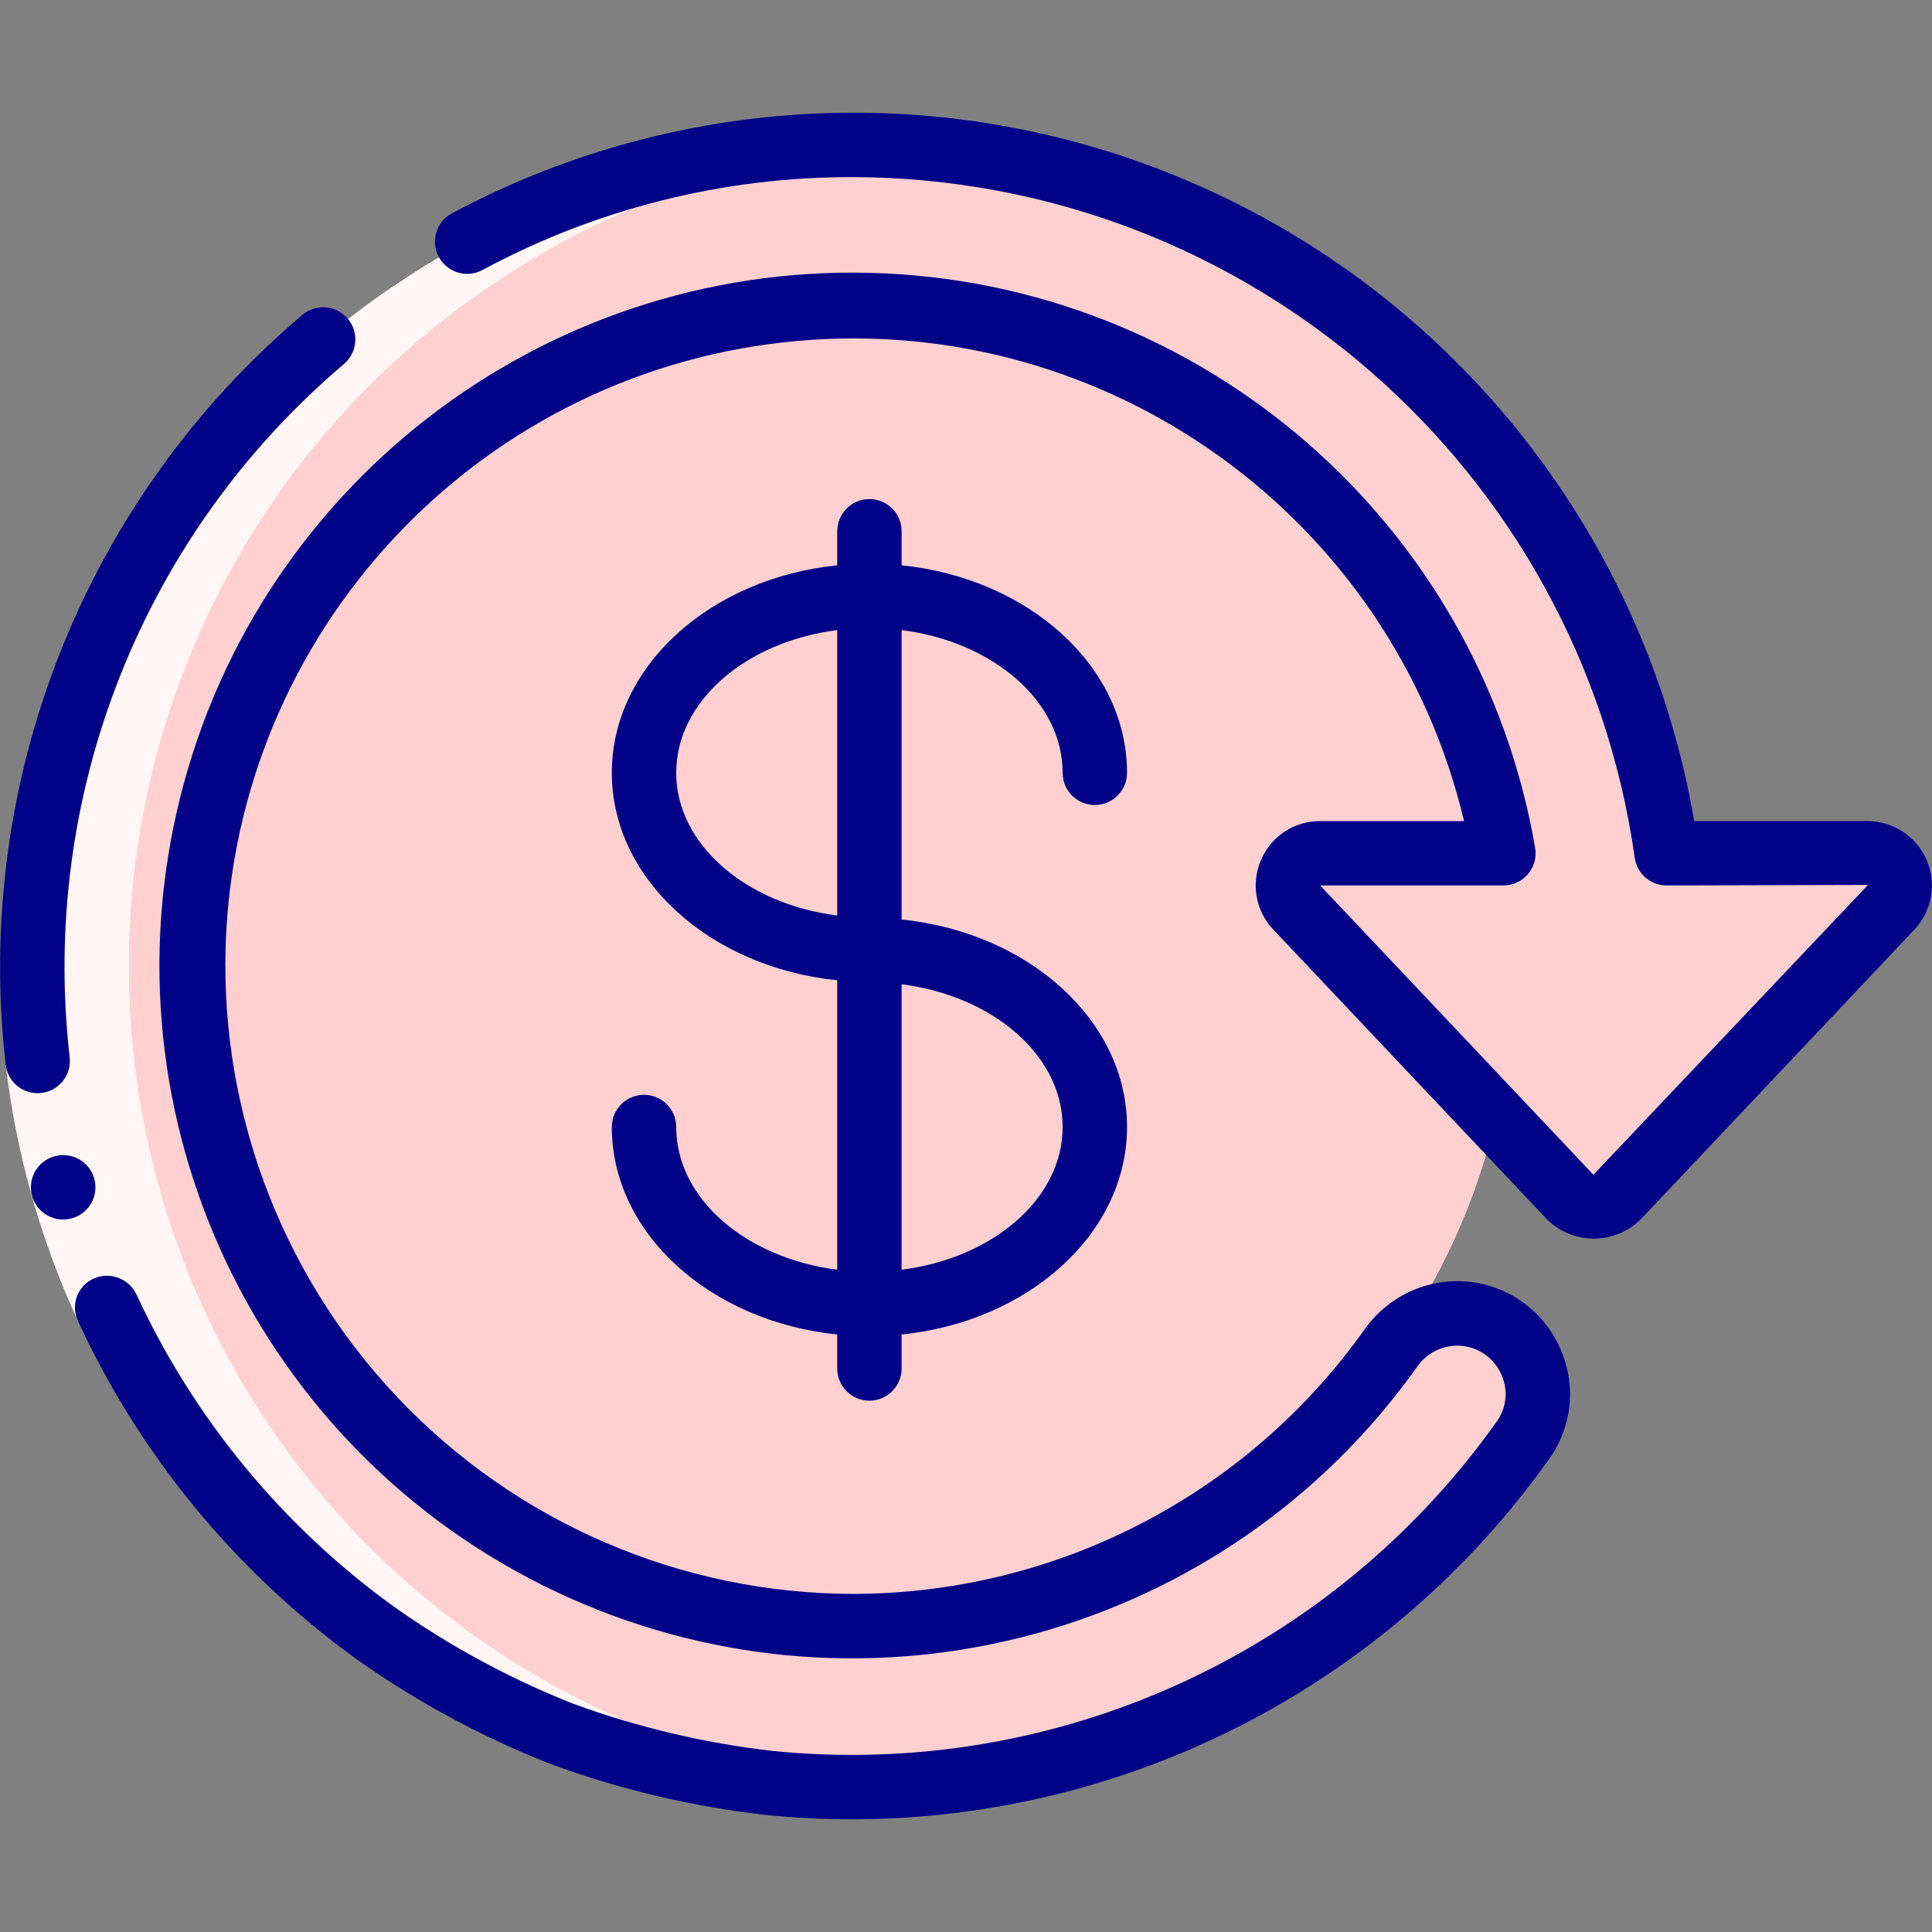
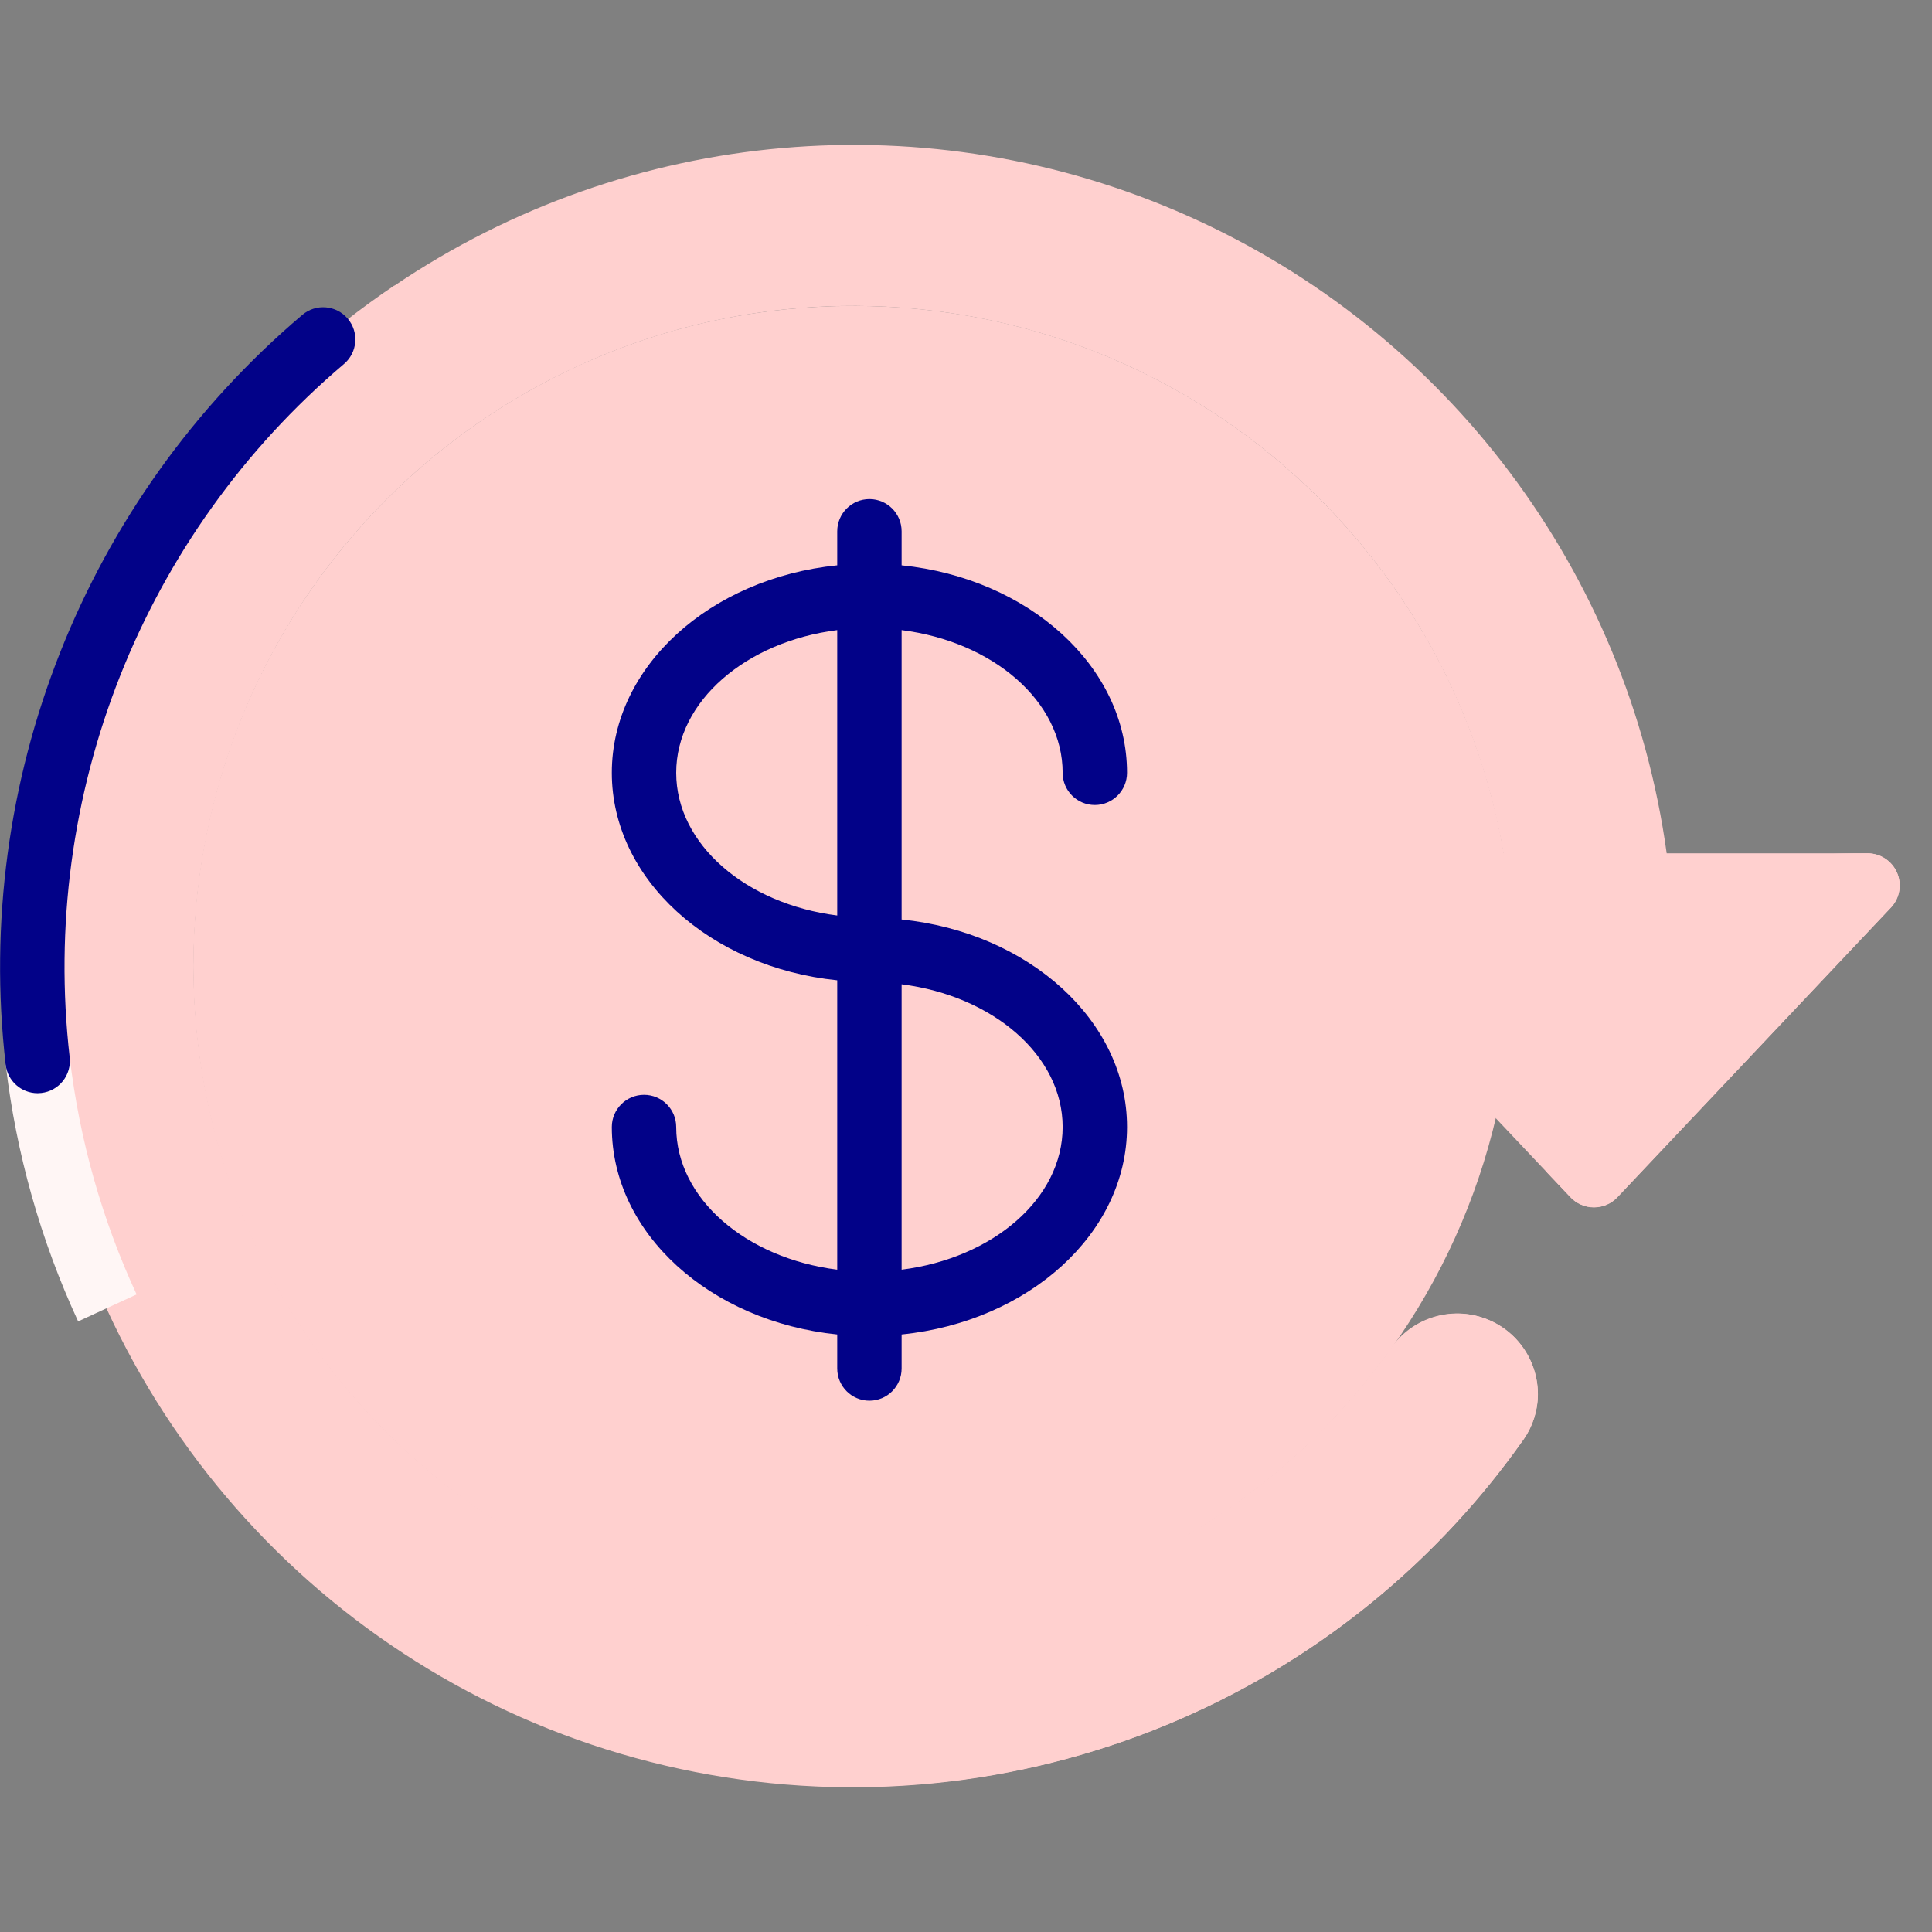
<svg xmlns="http://www.w3.org/2000/svg" width="43" height="43" viewBox="0 0 43 43" fill="none">
  <rect x="0" y="0" width="43" height="43" fill="#808080" stroke="none" />
  <path d="M18.992 36.192C27.106 36.192 33.684 29.614 33.684 21.5C33.684 13.386 27.106 6.808 18.992 6.808C10.879 6.808 4.301 13.386 4.301 21.5C4.301 29.614 10.879 36.192 18.992 36.192Z" fill="#FFD0CF" />
-   <path d="M18.991 6.808C18.628 6.808 18.274 6.837 17.916 6.863C25.592 7.416 31.536 13.805 31.536 21.5C31.536 29.196 25.592 35.584 17.916 36.137C18.274 36.163 18.628 36.192 18.991 36.192C27.105 36.192 33.683 29.614 33.683 21.5C33.683 13.386 27.105 6.808 18.991 6.808Z" fill="#FFD0CF" />
  <path d="M8.778 6.353C2.701 10.444 -0.345 17.768 1.039 24.962C2.423 32.155 7.971 37.826 15.132 39.369C22.293 40.911 29.683 38.028 33.906 32.042C34.115 31.747 34.227 31.394 34.229 31.032C34.229 30.247 33.721 29.554 32.973 29.318C32.225 29.081 31.411 29.358 30.961 30C26.905 35.705 19.386 37.755 12.996 34.896C6.606 32.037 3.123 25.065 4.674 18.239C6.225 11.413 12.379 6.63 19.376 6.813C26.374 6.996 32.27 12.094 33.462 18.992H29.384C29.101 18.992 28.845 19.159 28.73 19.418C28.616 19.677 28.664 19.979 28.854 20.189L34.945 26.639C35.081 26.788 35.274 26.873 35.476 26.873C35.678 26.873 35.87 26.788 36.006 26.639L42.098 20.189C42.287 19.979 42.336 19.677 42.221 19.418C42.106 19.159 41.85 18.992 41.567 18.992H37.095C36.234 12.742 32.208 7.38 26.447 4.81C20.686 2.239 14.006 2.824 8.78 6.357" fill="#FFD0CF" />
-   <path d="M34.945 18.992H37.095C35.83 9.96 28.111 3.237 18.992 3.225C18.594 3.225 18.203 3.245 17.811 3.27C26.546 3.74 33.727 10.329 34.945 18.992Z" fill="#FFD0CF" />
  <path d="M31.358 29.604C31.424 29.651 31.488 29.701 31.548 29.756C31.886 30.095 32.076 30.553 32.078 31.032C32.077 31.394 31.964 31.747 31.756 32.042C28.556 36.578 23.465 39.41 17.924 39.736C24.224 40.111 30.27 37.201 33.906 32.042C34.114 31.747 34.227 31.394 34.228 31.032C34.226 30.553 34.036 30.095 33.698 29.756C33.065 29.128 32.066 29.063 31.358 29.604Z" fill="#FFD0CF" />
-   <path d="M41.567 18.992H39.417C39.7 18.992 39.956 19.159 40.071 19.418C40.185 19.677 40.137 19.978 39.947 20.188L34.4 26.061L34.945 26.635C35.081 26.784 35.273 26.869 35.475 26.869C35.677 26.869 35.87 26.784 36.006 26.635L42.097 20.185C42.285 19.975 42.331 19.674 42.217 19.417C42.103 19.16 41.849 18.994 41.567 18.992Z" fill="#FFD0CF" />
-   <path d="M0.839 23.614C1.983 33.231 10.409 40.299 20.078 39.752C12.252 39.295 5.59 33.898 3.518 26.337C1.447 18.777 4.428 10.738 10.927 6.355C13.621 4.519 16.764 3.449 20.018 3.258C16.032 3.013 12.077 4.104 8.78 6.357C3.115 10.173 0.052 16.83 0.839 23.614Z" fill="#FFF6F5" />
+   <path d="M41.567 18.992C39.7 18.992 39.956 19.159 40.071 19.418C40.185 19.677 40.137 19.978 39.947 20.188L34.4 26.061L34.945 26.635C35.081 26.784 35.273 26.869 35.475 26.869C35.677 26.869 35.87 26.784 36.006 26.635L42.097 20.185C42.285 19.975 42.331 19.674 42.217 19.417C42.103 19.16 41.849 18.994 41.567 18.992Z" fill="#FFD0CF" />
  <path d="M3.04 28.81L1.739 29.41C0.903 27.602 0.359 25.673 0.127 23.694L1.552 23.534C1.766 25.36 2.269 27.141 3.04 28.81Z" fill="#FFF6F5" />
-   <path d="M1.408 27.142C1.012 27.144 0.689 26.825 0.688 26.429C0.686 26.034 1.005 25.711 1.401 25.709H1.408C1.804 25.709 2.124 26.03 2.124 26.426C2.124 26.822 1.804 27.142 1.408 27.142Z" fill="#020288" />
-   <path d="M28.073 19.126C27.838 19.649 27.94 20.262 28.331 20.68L34.414 27.121C34.691 27.405 35.071 27.566 35.468 27.568C35.865 27.569 36.246 27.412 36.526 27.13L42.627 20.67C43.007 20.25 43.105 19.646 42.875 19.128C42.645 18.61 42.132 18.276 41.566 18.275H37.708C36.676 12.265 32.818 7.117 27.34 4.438C21.862 1.759 15.43 1.875 10.052 4.751C9.708 4.94 9.58 5.372 9.766 5.718C9.952 6.064 10.382 6.196 10.73 6.014C13.268 4.645 16.108 3.933 18.991 3.942C27.747 3.968 35.156 10.42 36.384 19.09C36.433 19.444 36.736 19.708 37.094 19.708L41.576 19.696L35.464 26.146L29.383 19.708H33.46C33.672 19.708 33.872 19.615 34.008 19.454C34.145 19.292 34.203 19.079 34.167 18.871C32.919 11.624 26.728 6.267 19.378 6.073C12.027 5.879 5.562 10.901 3.933 18.072C2.304 25.242 5.965 32.565 12.678 35.566C19.391 38.567 27.288 36.41 31.545 30.414C31.73 30.15 32.024 29.981 32.345 29.954C32.658 29.928 32.967 30.041 33.19 30.263C33.394 30.467 33.509 30.743 33.511 31.032C33.51 31.246 33.443 31.454 33.319 31.629C29.655 36.803 23.492 39.607 17.184 38.969C15.676 38.795 14.193 38.444 12.767 37.923C11.353 37.365 10.011 36.639 8.771 35.762C6.295 33.975 4.32 31.581 3.037 28.81C2.87 28.458 2.455 28.3 2.096 28.452C1.919 28.527 1.781 28.672 1.713 28.853C1.645 29.033 1.654 29.233 1.738 29.407C3.123 32.404 5.256 34.993 7.933 36.926C9.275 37.876 10.726 38.66 12.256 39.262C13.8 39.829 15.407 40.209 17.041 40.395C17.678 40.459 18.313 40.492 18.946 40.492C25.125 40.492 30.92 37.495 34.492 32.453C34.785 32.037 34.943 31.541 34.944 31.032C34.941 30.363 34.675 29.723 34.204 29.249C33.684 28.726 32.959 28.46 32.224 28.523C31.482 28.586 30.805 28.974 30.375 29.583C27.757 33.273 23.515 35.468 18.991 35.475C15.151 35.47 11.482 33.887 8.843 31.097C6.205 28.308 4.828 24.557 5.036 20.722C5.426 13.795 10.841 8.202 17.752 7.588C24.664 6.974 30.979 11.524 32.585 18.275H29.383C28.815 18.27 28.299 18.605 28.073 19.126Z" fill="#020288" />
  <path d="M7.655 8.102C7.957 7.846 7.995 7.394 7.739 7.092C7.483 6.79 7.031 6.752 6.729 7.008C1.879 11.119 -0.598 17.379 0.126 23.695C0.167 24.057 0.473 24.331 0.838 24.331C0.865 24.331 0.892 24.329 0.919 24.326C1.108 24.305 1.28 24.21 1.399 24.061C1.517 23.913 1.572 23.723 1.551 23.534C0.88 17.693 3.17 11.903 7.655 8.102Z" fill="#020288" />
  <path d="M23.651 17.2C23.651 17.596 23.971 17.917 24.367 17.917C24.763 17.917 25.084 17.596 25.084 17.2C25.084 14.829 22.891 12.87 20.067 12.582V11.825C20.067 11.429 19.746 11.108 19.351 11.108C18.955 11.108 18.634 11.429 18.634 11.825V12.582C15.81 12.868 13.617 14.829 13.617 17.2C13.617 19.571 15.81 21.53 18.634 21.818V28.259C16.604 28.003 15.05 26.678 15.05 25.083C15.05 24.688 14.73 24.367 14.334 24.367C13.938 24.367 13.617 24.688 13.617 25.083C13.617 27.454 15.81 29.413 18.634 29.701V30.458C18.634 30.854 18.955 31.175 19.351 31.175C19.746 31.175 20.067 30.854 20.067 30.458V29.701C22.891 29.415 25.084 27.454 25.084 25.083C25.084 22.712 22.891 20.753 20.067 20.465V14.024C22.098 14.28 23.651 15.605 23.651 17.2ZM15.05 17.2C15.05 15.605 16.604 14.28 18.634 14.024V20.376C16.604 20.12 15.05 18.794 15.05 17.2ZM23.651 25.083C23.651 26.678 22.098 28.003 20.067 28.259V21.907C22.098 22.164 23.651 23.489 23.651 25.083Z" fill="#020288" />
</svg>